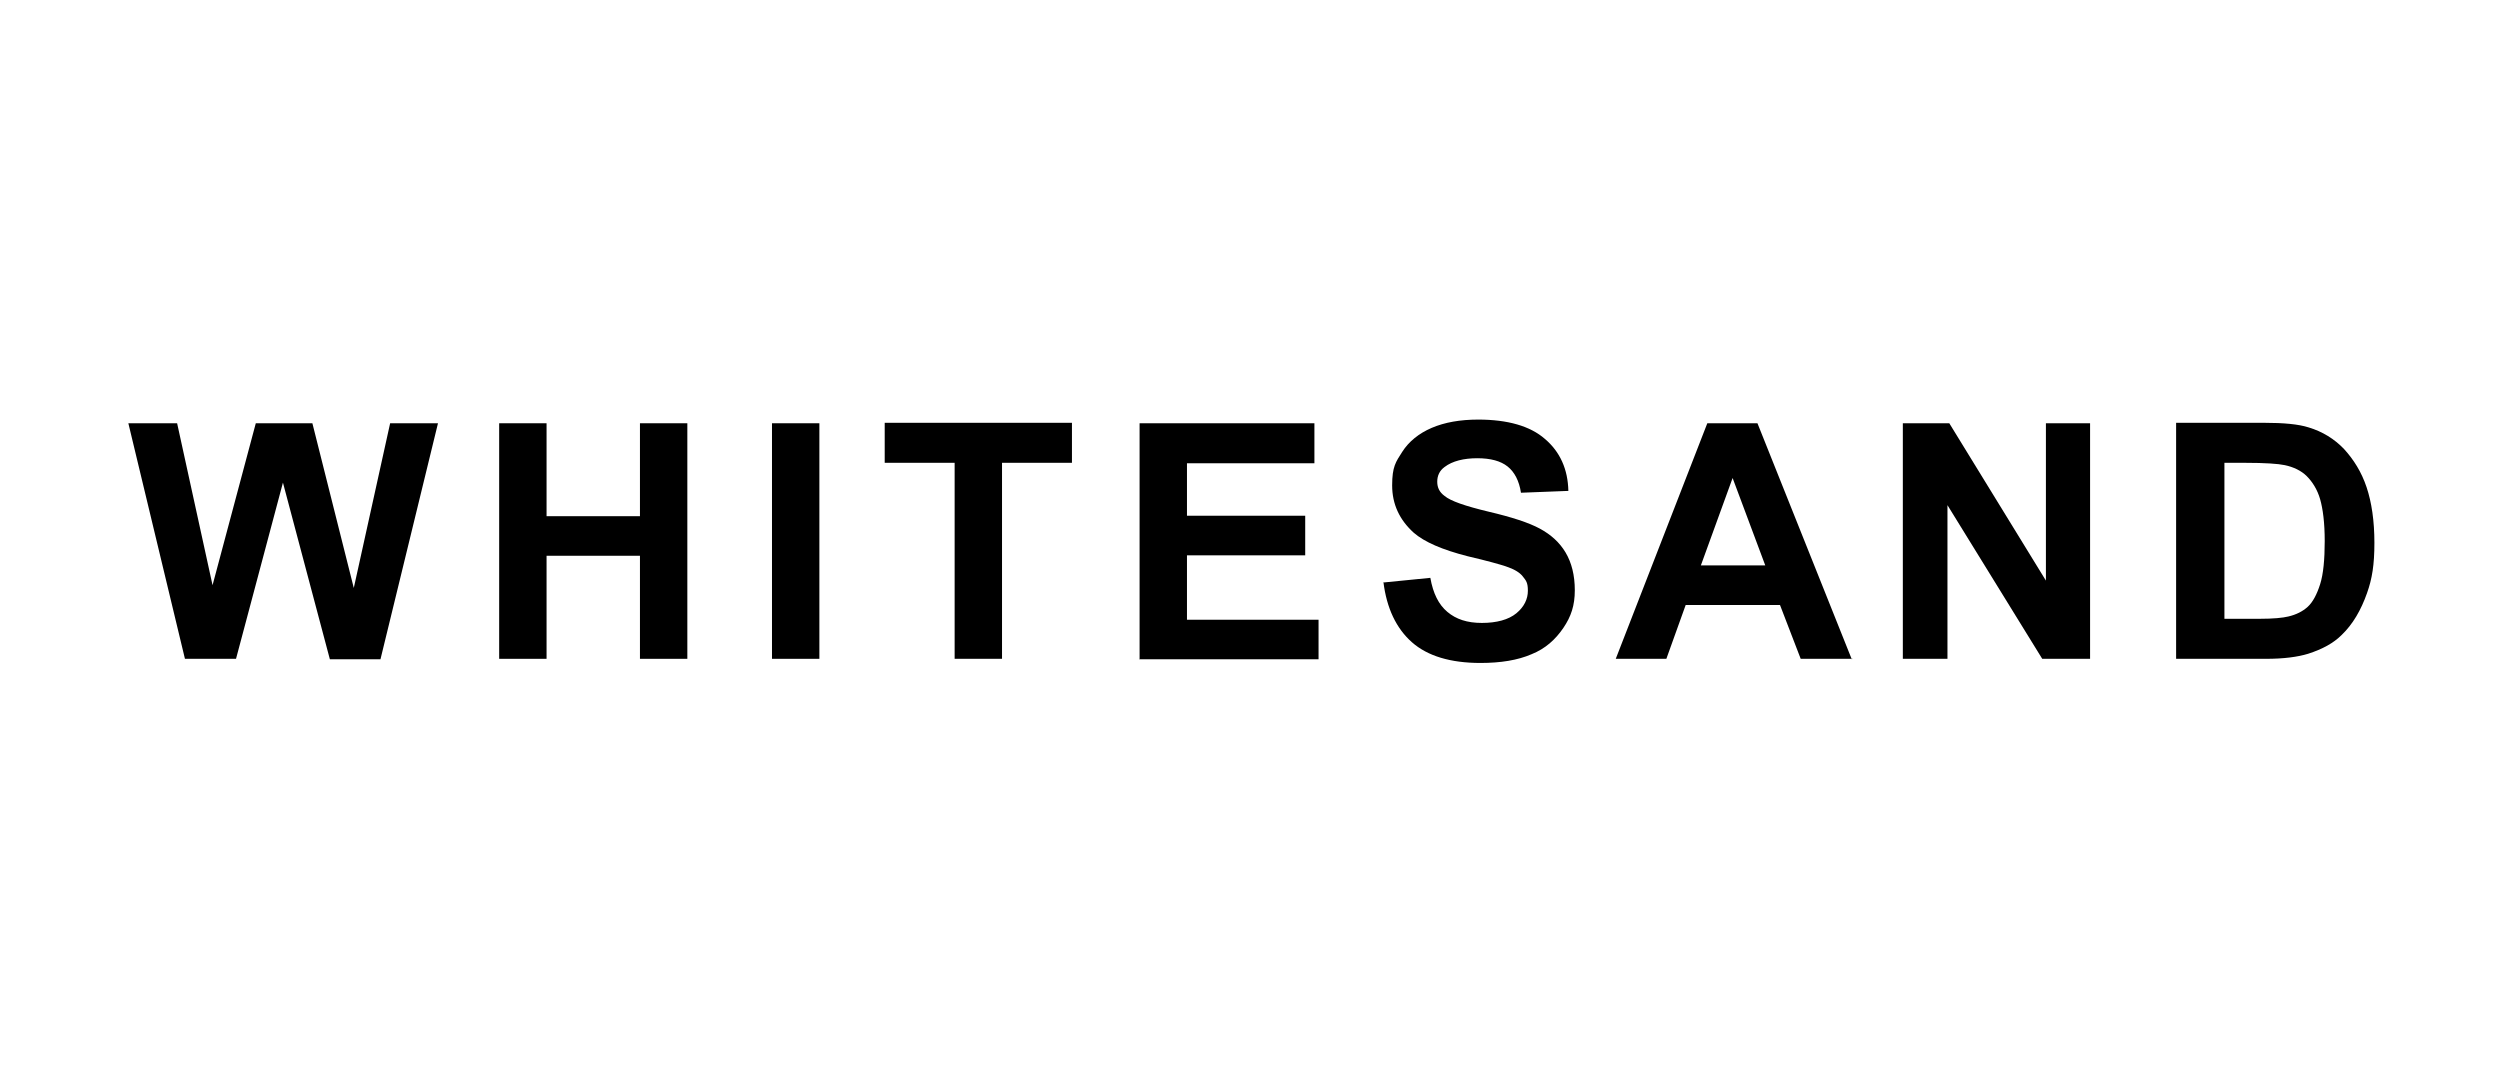
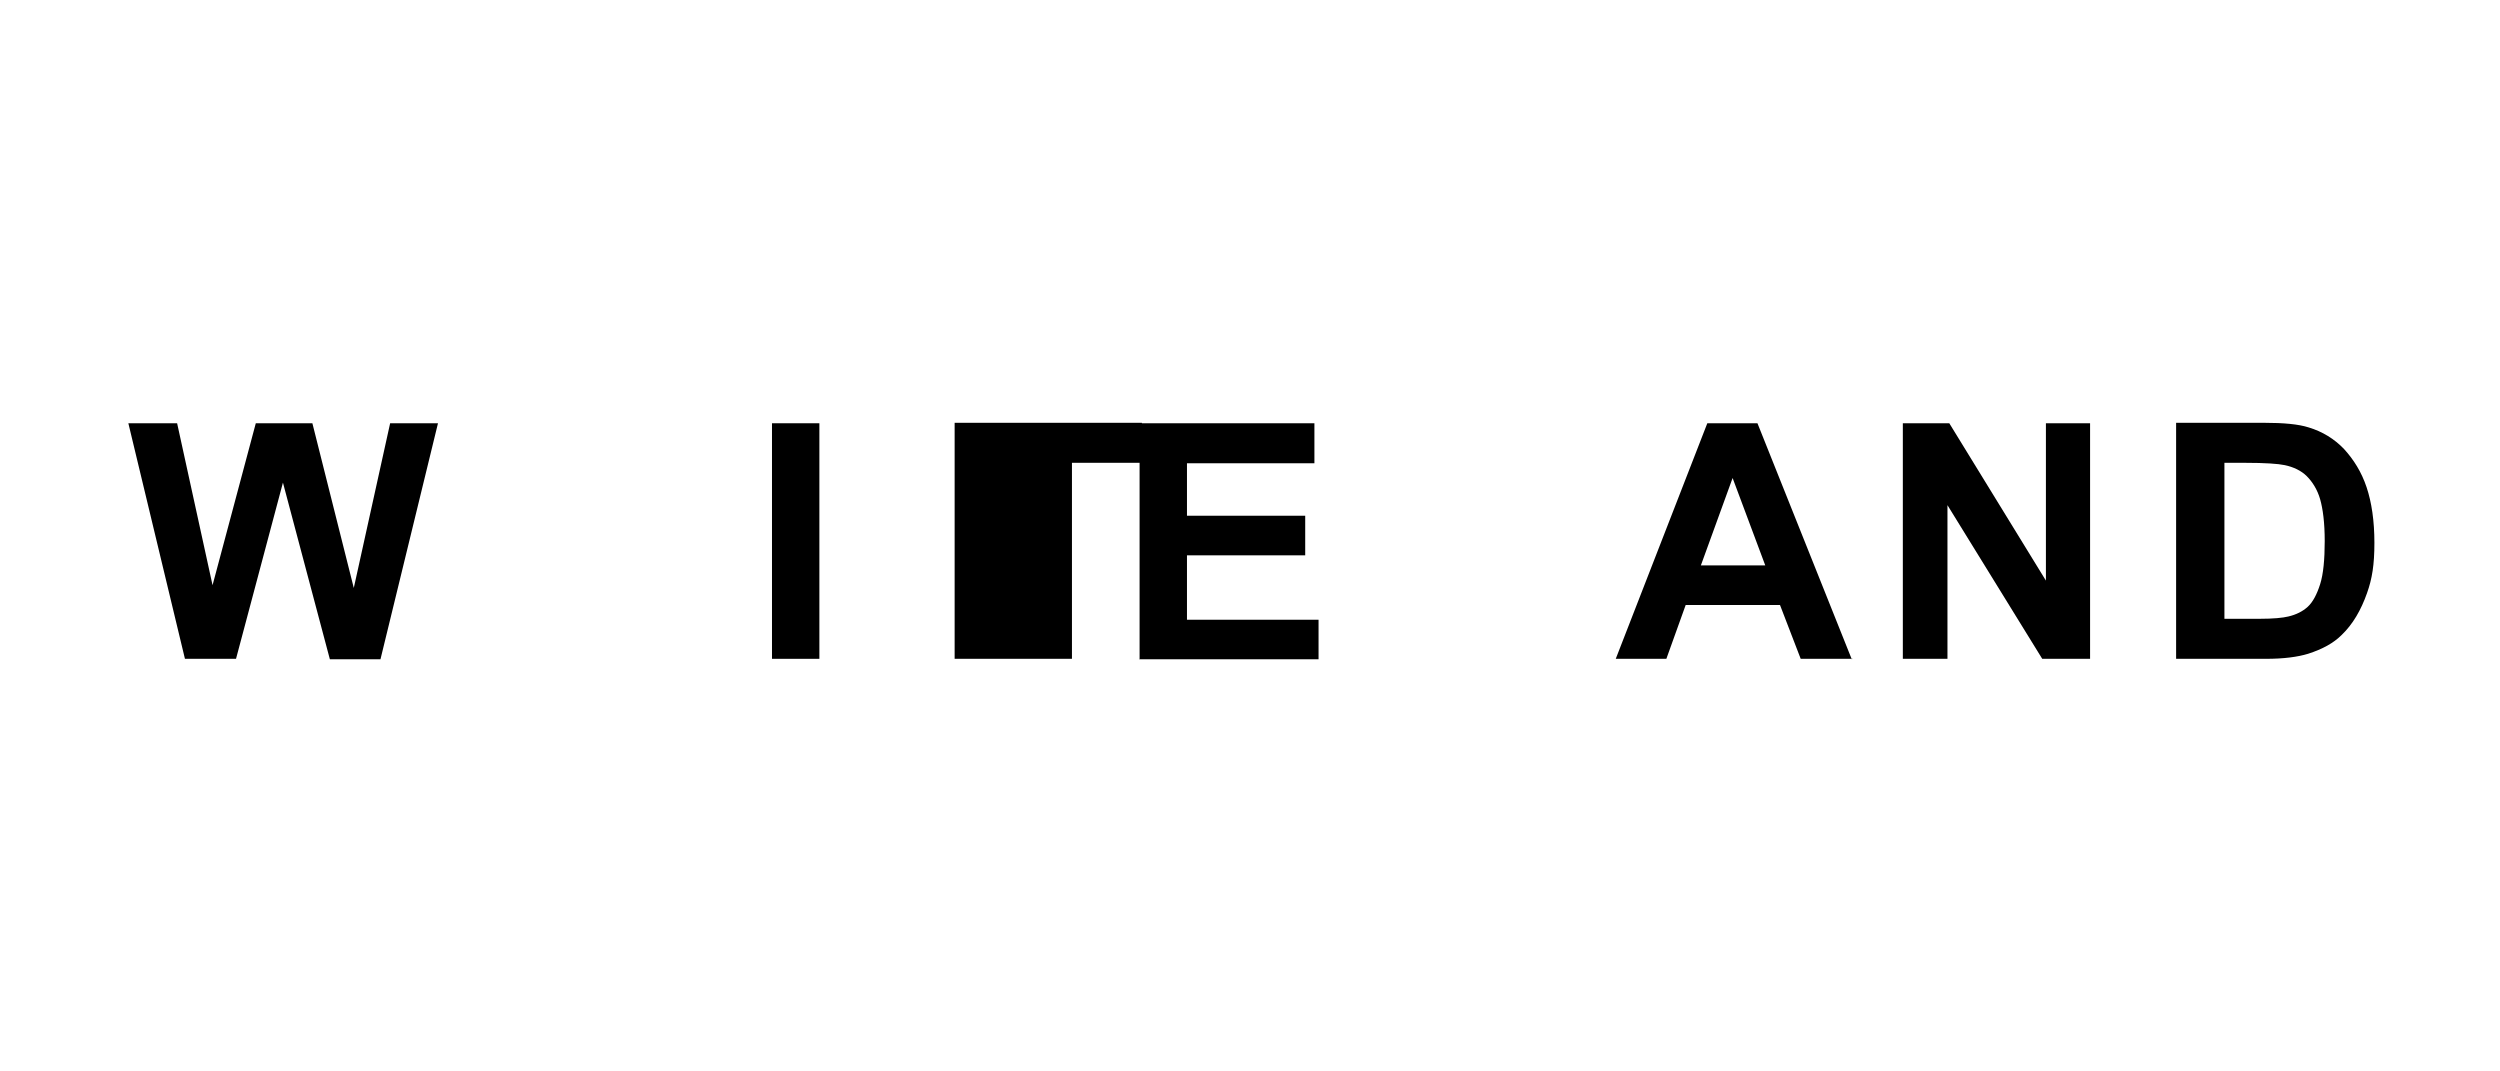
<svg xmlns="http://www.w3.org/2000/svg" id="Capa_1" viewBox="0 0 543.4 232.9">
  <path d="M40.2,143.2l-12.3-51.2h10.6l7.7,35.2,9.4-35.2h12.3l9,35.8,7.9-35.8h10.4l-12.5,51.3h-11l-10.2-38.4-10.2,38.3s-11.2,0-11.2,0Z" />
-   <path d="M108.5,143.2v-51.2h10.3v20.2h20.3v-20.2h10.3v51.2h-10.3v-22.4h-20.3v22.4h-10.3Z" />
  <path d="M167.8,143.2v-51.2h10.3v51.2h-10.3Z" />
-   <path d="M207.5,143.2v-42.6h-15.2v-8.7h40.7v8.7h-15.2v42.6s-10.4,0-10.4,0Z" />
+   <path d="M207.5,143.2v-42.6v-8.7h40.7v8.7h-15.2v42.6s-10.4,0-10.4,0Z" />
  <path d="M247.7,143.2v-51.2h38v8.7h-27.7v11.4h25.7v8.6h-25.7v14h28.6v8.6h-39,0Z" />
-   <path d="M300.8,126.6l10.1-1c.6,3.4,1.8,5.8,3.7,7.4,1.9,1.6,4.3,2.4,7.5,2.4s5.8-.7,7.5-2.1c1.7-1.4,2.5-3.1,2.5-4.9s-.4-2.2-1.1-3.1-1.9-1.6-3.7-2.2c-1.2-.4-4-1.2-8.3-2.2-5.5-1.4-9.4-3.1-11.7-5.1-3.1-2.8-4.7-6.2-4.7-10.3s.8-5.1,2.2-7.3,3.6-4,6.4-5.2c2.8-1.2,6.2-1.8,10.1-1.8,6.4,0,11.3,1.4,14.5,4.2,3.3,2.8,5,6.6,5.1,11.3l-10.3.4c-.4-2.6-1.4-4.5-2.9-5.7s-3.7-1.8-6.6-1.8-5.4.6-7.1,1.9c-1.1.8-1.6,1.9-1.6,3.2s.5,2.3,1.6,3.1c1.3,1.1,4.5,2.2,9.5,3.4,5.1,1.2,8.8,2.4,11.2,3.7s4.3,3,5.6,5.2,2,4.9,2,8.2-.8,5.7-2.5,8.2-3.9,4.5-6.9,5.7c-3,1.3-6.7,1.9-11.1,1.9-6.5,0-11.5-1.5-14.9-4.5s-5.5-7.4-6.2-13.1h0Z" />
  <path d="M402.7,143.2h-11.3l-4.5-11.7h-20.5l-4.2,11.7h-11l19.9-51.2h10.9l20.5,51.3h0ZM383.7,122.9l-7.1-19-6.9,19h14Z" />
  <path d="M413.6,143.2v-51.2h10.1l21,34.2v-34.2h9.6v51.2h-10.4l-20.6-33.4v33.4s-9.6,0-9.6,0Z" />
  <path d="M473.2,91.9h18.9c4.3,0,7.5.3,9.7,1,3,.9,5.6,2.5,7.7,4.7,2.1,2.3,3.8,5,4.9,8.3s1.7,7.3,1.7,12.1-.5,7.8-1.6,10.9c-1.3,3.7-3.1,6.8-5.5,9.1-1.8,1.8-4.2,3.1-7.3,4.1-2.3.7-5.3,1.1-9.2,1.1h-19.5v-51.3h0ZM483.5,100.6v33.9h7.7c2.9,0,5-.2,6.2-.5,1.7-.4,3.1-1.1,4.2-2.1,1.1-1,2-2.7,2.7-4.9s1-5.4,1-9.4-.4-7-1-9.1-1.7-3.8-2.9-5-2.9-2-4.8-2.4c-1.4-.3-4.3-.5-8.5-.5h-4.7,0Z" />
</svg>